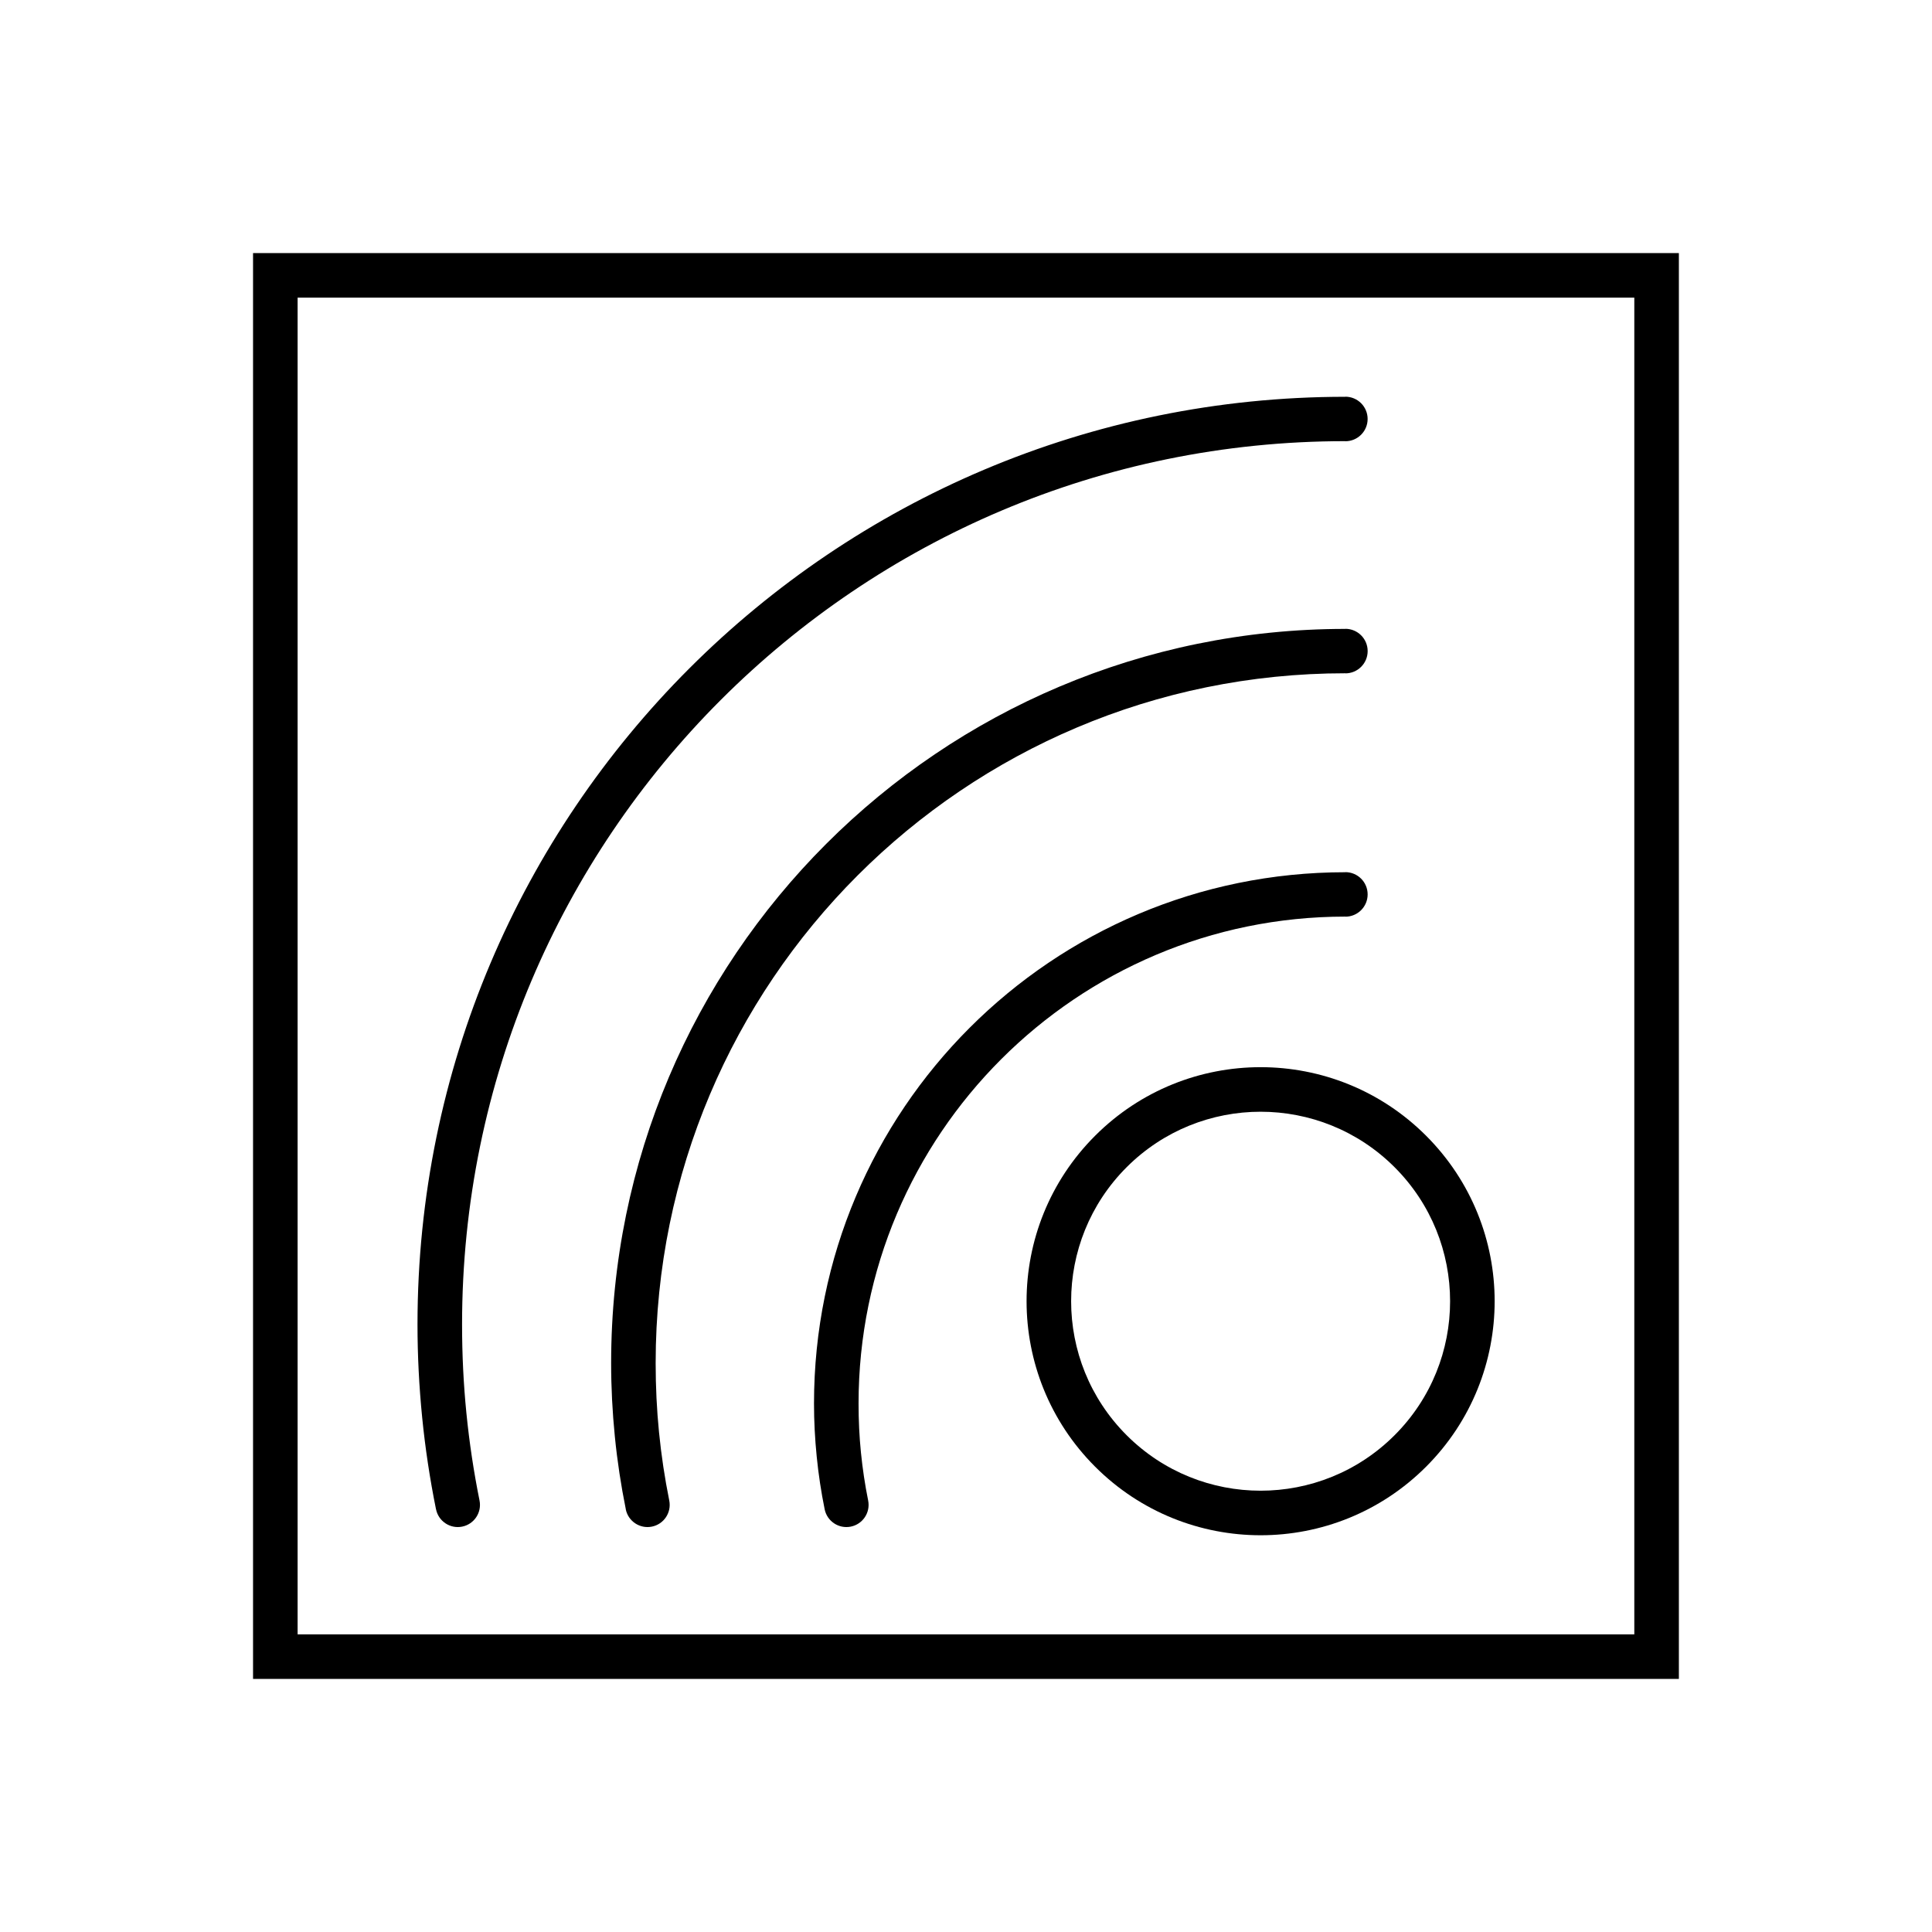
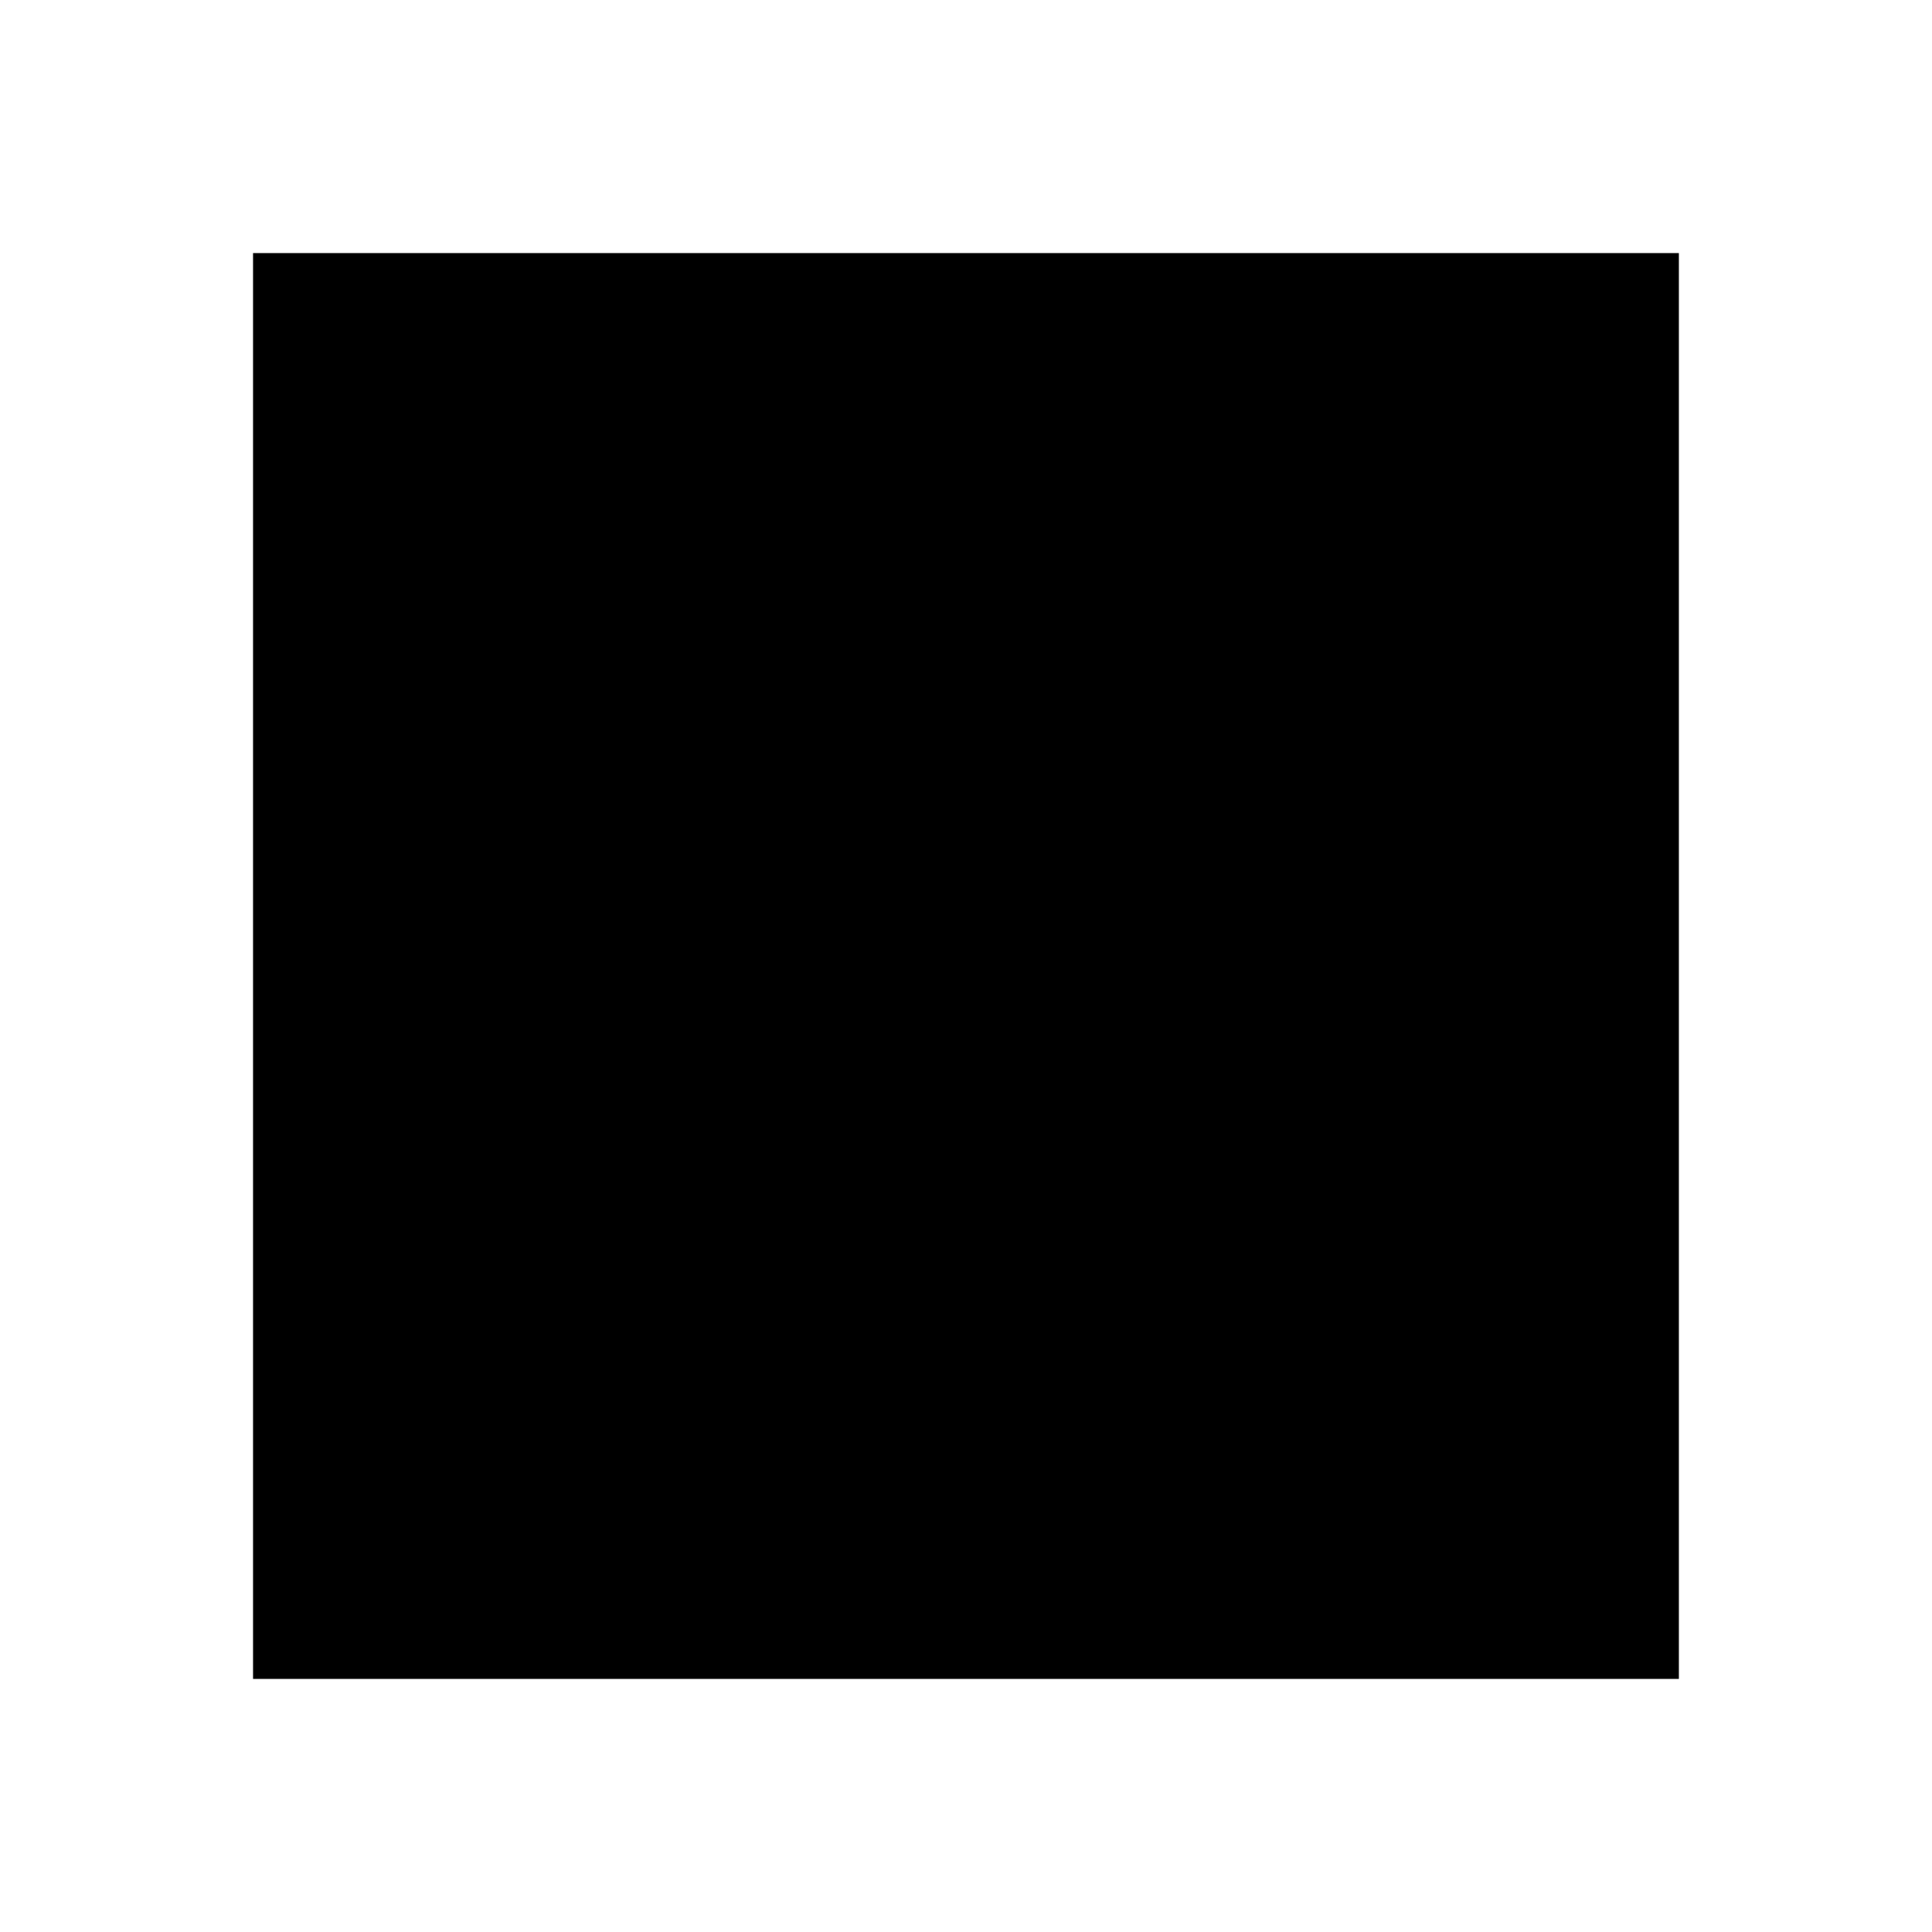
<svg xmlns="http://www.w3.org/2000/svg" fill="#000000" width="800px" height="800px" version="1.1" viewBox="144 144 512 512">
  <g>
-     <path d="m362.54 543.96c0.637 3.184 3.734 5.25 6.918 4.613s5.25-3.734 4.613-6.918c-0.84-4.152-1.48-8.41-1.918-12.77-0.414-4.141-0.625-8.457-0.625-12.945 0-35.625 14.441-67.879 37.785-91.223 23.359-23.359 55.613-37.809 91.223-37.809v0.023c3.262 0 5.902-2.644 5.902-5.902 0-3.262-2.644-5.902-5.902-5.902v0.023c-38.898 0-74.102 15.754-99.57 41.223-25.484 25.484-41.246 60.688-41.246 99.57 0 4.641 0.242 9.344 0.719 14.098 0.465 4.68 1.172 9.324 2.102 13.922z" />
-     <path d="m309.83 543.96c0.637 3.184 3.734 5.25 6.918 4.613s5.25-3.734 4.613-6.918c-1.191-5.894-2.102-11.93-2.715-18.09-0.59-5.914-0.891-12.027-0.891-18.332 0-50.473 20.457-96.168 53.535-129.25 33.09-33.09 78.785-53.559 129.25-53.559v0.023c3.262 0 5.902-2.644 5.902-5.902 0-3.262-2.644-5.902-5.902-5.902v0.023c-53.746 0-102.39 21.773-137.59 56.973-35.215 35.215-56.992 83.859-56.992 137.59 0 6.457 0.332 12.961 0.984 19.488 0.645 6.481 1.621 12.898 2.902 19.242z" />
-     <path d="m259.55 543.96c0.637 3.184 3.734 5.25 6.918 4.613s5.25-3.734 4.613-6.918c-1.527-7.559-2.695-15.289-3.481-23.164-0.758-7.606-1.148-15.434-1.148-23.477 0-64.637 26.199-123.16 68.559-165.52 42.375-42.375 100.89-68.582 165.52-68.582v0.023c3.262 0 5.902-2.644 5.902-5.902 0-3.262-2.644-5.902-5.902-5.902v0.023c-67.914 0-129.38 27.512-173.87 71.996-44.496 44.496-72.02 105.97-72.02 173.87 0 8.195 0.422 16.41 1.238 24.629 0.816 8.195 2.047 16.309 3.664 24.316z" />
    <path d="m434.22 444.98c12.109-12.109 27.984-18.168 43.855-18.168s31.746 6.055 43.855 18.168c12.109 12.109 18.168 27.984 18.168 43.855s-6.055 31.746-18.168 43.855c-12.109 12.109-27.984 18.168-43.855 18.168s-31.746-6.055-43.855-18.168c-12.109-12.109-18.168-27.984-18.168-43.855s6.055-31.746 18.168-43.855zm43.855-6.359c-12.852 0-25.703 4.902-35.508 14.707-9.805 9.805-14.707 22.656-14.707 35.508 0 12.852 4.902 25.703 14.707 35.508 9.805 9.805 22.656 14.707 35.508 14.707s25.703-4.902 35.508-14.707c9.805-9.805 14.707-22.656 14.707-35.508 0-12.852-4.902-25.703-14.707-35.508-9.805-9.805-22.656-14.707-35.508-14.707z" />
-     <path d="m216.97 211.07h371.95v377.86h-377.86v-377.86zm360.14 11.809h-354.24v354.24h354.24z" />
+     <path d="m216.97 211.07h371.95v377.86h-377.86v-377.86zm360.14 11.809h-354.24h354.24z" />
  </g>
</svg>